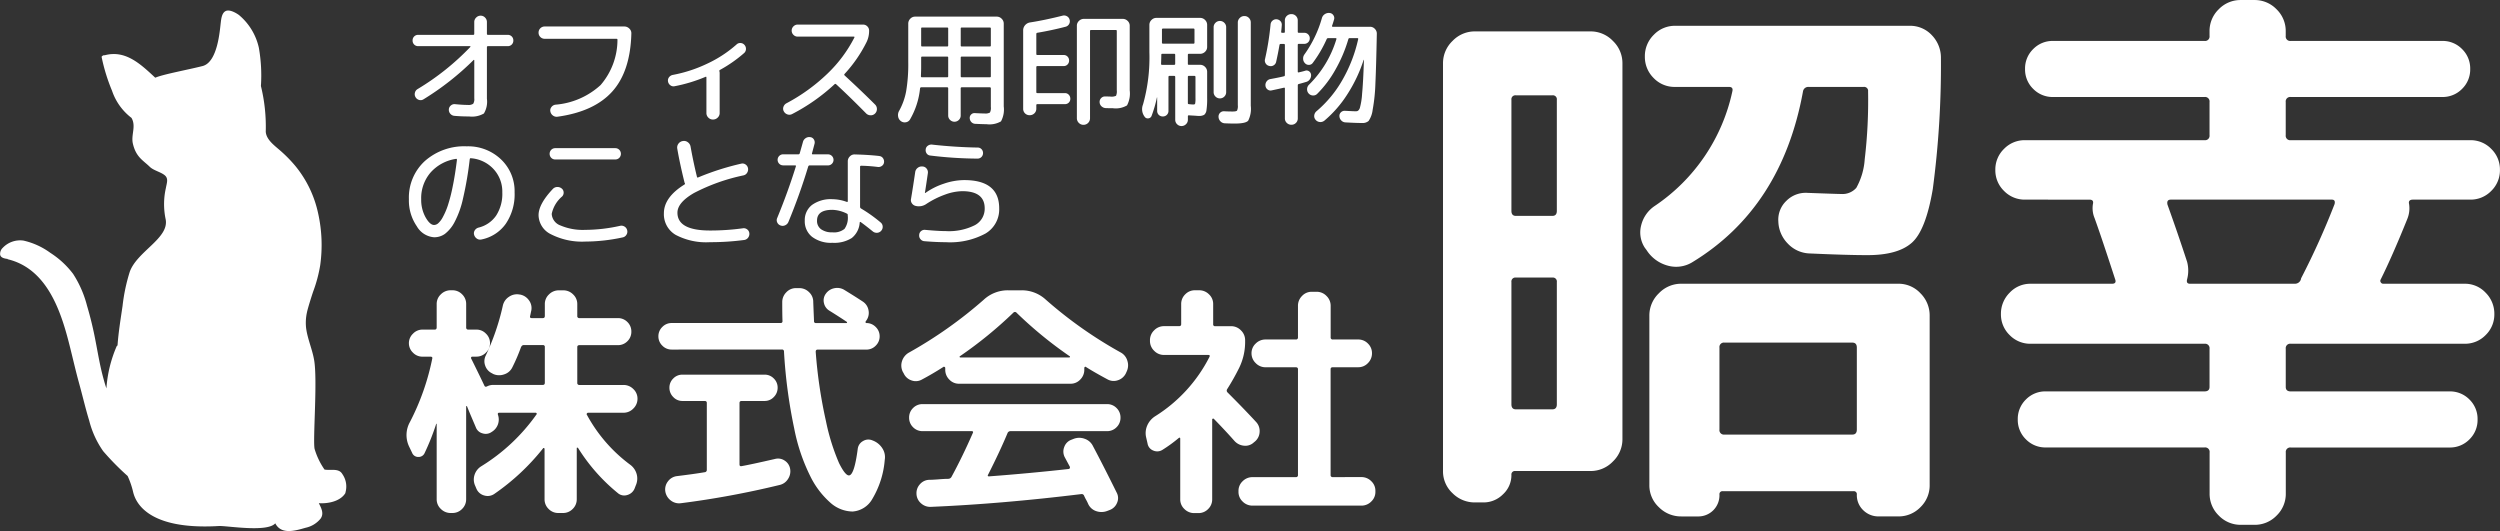
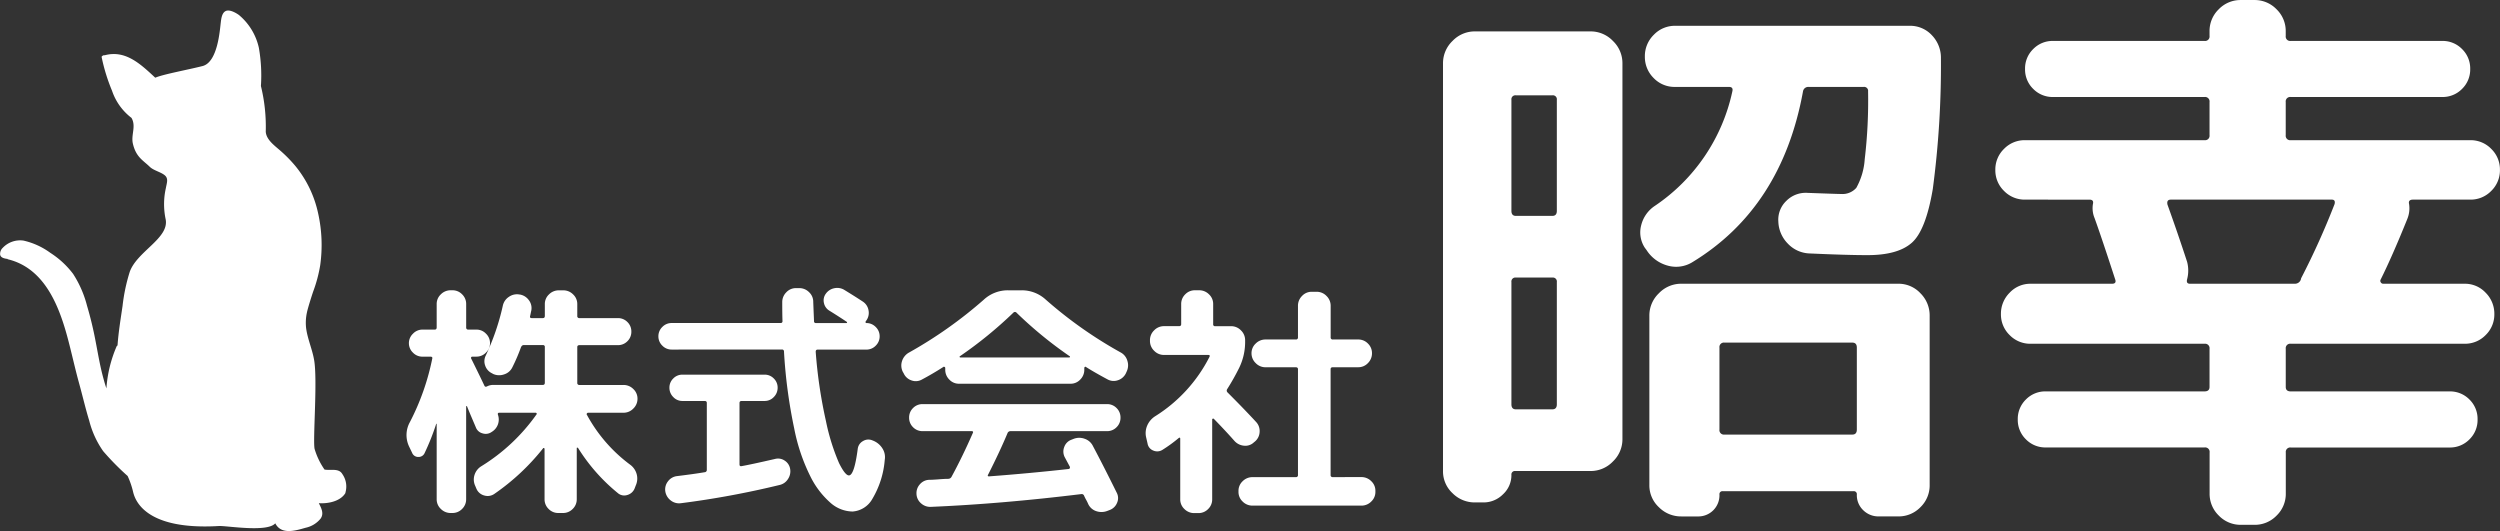
<svg xmlns="http://www.w3.org/2000/svg" width="325.463" height="69.133" viewBox="0 0 325.463 69.133">
  <rect x="0" y="0" width="325.463" height="69.133" fill="#333333" stroke="none" />
  <g id="logo-white" transform="translate(938 -4299.191)">
-     <path id="パス_552" data-name="パス 552" d="M1.536-4.864l-.384-.8a3.469,3.469,0,0,1,.1-3.2A31.4,31.4,0,0,0,4.16-17.12q.064-.256-.224-.256H2.88A1.689,1.689,0,0,1,1.648-17.9a1.689,1.689,0,0,1-.528-1.232,1.689,1.689,0,0,1,.528-1.232A1.689,1.689,0,0,1,2.88-20.9h1.6q.256,0,.256-.288v-3.04a1.7,1.7,0,0,1,.544-1.264,1.778,1.778,0,0,1,1.28-.528h.224a1.725,1.725,0,0,1,1.264.528,1.725,1.725,0,0,1,.528,1.264v3.04a.255.255,0,0,0,.288.288H9.92a1.689,1.689,0,0,1,1.232.528,1.689,1.689,0,0,1,.528,1.232,1.689,1.689,0,0,1-.528,1.232,1.689,1.689,0,0,1-1.232.528H9.376a.157.157,0,0,0-.144.08.144.144,0,0,0-.016.144q.192.384.544,1.1t.64,1.312q.288.592.544,1.136.1.224.352.1a1.767,1.767,0,0,1,.8-.192H18.56q.256,0,.256-.288v-4.64a.226.226,0,0,0-.256-.256h-2.5q-.224,0-.352.288A23.791,23.791,0,0,1,14.592-16a1.757,1.757,0,0,1-1.072.928,1.911,1.911,0,0,1-1.456-.064l-.1-.064a1.7,1.7,0,0,1-.912-1.008,1.645,1.645,0,0,1,.08-1.328A30.786,30.786,0,0,0,13.344-24a1.836,1.836,0,0,1,.8-1.168,1.82,1.82,0,0,1,1.376-.3h.032a1.806,1.806,0,0,1,1.184.736,1.691,1.691,0,0,1,.32,1.344q-.032.128-.08.368t-.08.368q-.064.256.224.256h1.44q.256,0,.256-.288v-1.536a1.7,1.7,0,0,1,.544-1.264,1.778,1.778,0,0,1,1.28-.528h.576a1.778,1.778,0,0,1,1.28.528,1.7,1.7,0,0,1,.544,1.264v1.536a.255.255,0,0,0,.288.288H28.32a1.7,1.7,0,0,1,1.248.512,1.7,1.7,0,0,1,.512,1.248,1.7,1.7,0,0,1-.512,1.248,1.7,1.7,0,0,1-1.248.512H23.328q-.288,0-.288.256v4.64a.255.255,0,0,0,.288.288h5.728a1.778,1.778,0,0,1,1.28.528A1.7,1.7,0,0,1,30.88-11.9a1.752,1.752,0,0,1-.544,1.28,1.752,1.752,0,0,1-1.28.544H24.448a.188.188,0,0,0-.16.1q-.064.1,0,.16a19.82,19.82,0,0,0,5.632,6.5A2.256,2.256,0,0,1,30.768-2.1a2.176,2.176,0,0,1-.112,1.488l-.16.416a1.441,1.441,0,0,1-.96.832A1.265,1.265,0,0,1,28.32.384,23.808,23.808,0,0,1,23.136-5.5a.13.13,0,0,0-.1-.032.057.057,0,0,0-.064.064V1.184a1.725,1.725,0,0,1-.528,1.264,1.725,1.725,0,0,1-1.264.528h-.608a1.725,1.725,0,0,1-1.264-.528,1.725,1.725,0,0,1-.528-1.264v-6.56q0-.064-.08-.1t-.112.032A29.241,29.241,0,0,1,12.256.48,1.516,1.516,0,0,1,10.944.7,1.537,1.537,0,0,1,9.92-.16L9.76-.544a1.941,1.941,0,0,1-.1-1.424A2.041,2.041,0,0,1,10.528-3.1a24.541,24.541,0,0,0,7.2-6.752A.107.107,0,0,0,17.744-10a.157.157,0,0,0-.144-.08H12.9q-.256,0-.192.256a1.869,1.869,0,0,1-.8,2.24,1.332,1.332,0,0,1-1.2.192,1.256,1.256,0,0,1-.88-.8l-.512-1.2Q8.9-10.368,8.7-10.88q-.032-.064-.08-.064t-.048.064V1.184a1.725,1.725,0,0,1-.528,1.264,1.725,1.725,0,0,1-1.264.528H6.56a1.778,1.778,0,0,1-1.28-.528,1.7,1.7,0,0,1-.544-1.264V-8.608A.028.028,0,0,0,4.7-8.64a.028.028,0,0,0-.032.032,30.9,30.9,0,0,1-1.5,3.776.854.854,0,0,1-.816.512A.851.851,0,0,1,1.536-4.864ZM35.328-18.3a1.661,1.661,0,0,1-1.216-.512,1.661,1.661,0,0,1-.512-1.216,1.661,1.661,0,0,1,.512-1.216,1.661,1.661,0,0,1,1.216-.512H49.5a.226.226,0,0,0,.256-.256q-.032-.8-.032-2.464a1.778,1.778,0,0,1,.528-1.28A1.7,1.7,0,0,1,51.52-26.3h.416a1.778,1.778,0,0,1,1.28.528,1.7,1.7,0,0,1,.544,1.264q0,.1.1,2.5a.226.226,0,0,0,.256.256H58.08a.076.076,0,0,0,.08-.064.078.078,0,0,0-.048-.1q-.9-.608-2.24-1.44a1.518,1.518,0,0,1-.72-1.008,1.455,1.455,0,0,1,.24-1.2,1.766,1.766,0,0,1,1.1-.72,1.777,1.777,0,0,1,1.3.208q1.472.9,2.432,1.536a1.692,1.692,0,0,1,.736,1.152,1.691,1.691,0,0,1-.32,1.344l-.064.1q-.064.128.1.192a1.661,1.661,0,0,1,1.216.512,1.661,1.661,0,0,1,.512,1.216,1.661,1.661,0,0,1-.512,1.216,1.661,1.661,0,0,1-1.216.512H54.336q-.256,0-.256.288a62.1,62.1,0,0,0,1.328,8.992,27.77,27.77,0,0,0,1.712,5.5q.8,1.6,1.28,1.6.7,0,1.152-3.456a1.326,1.326,0,0,1,.672-1.008A1.332,1.332,0,0,1,61.408-6.5l.16.064a2.529,2.529,0,0,1,1.2,1.008,2.091,2.091,0,0,1,.3,1.488,11.73,11.73,0,0,1-1.6,5.056A3.213,3.213,0,0,1,58.88,2.784a4.435,4.435,0,0,1-2.768-1.04,11.117,11.117,0,0,1-2.608-3.3,24.254,24.254,0,0,1-2.224-6.48,66.7,66.7,0,0,1-1.328-9.984.255.255,0,0,0-.288-.288Zm4.32,15.968a.3.3,0,0,0,.256-.32v-8.7q0-.256-.288-.256h-2.88a1.609,1.609,0,0,1-1.2-.512,1.688,1.688,0,0,1-.5-1.216,1.635,1.635,0,0,1,.5-1.2,1.635,1.635,0,0,1,1.2-.5H47.424a1.635,1.635,0,0,1,1.2.5,1.635,1.635,0,0,1,.5,1.2,1.688,1.688,0,0,1-.5,1.216,1.609,1.609,0,0,1-1.2.512H44.448q-.288,0-.288.256v8q0,.288.288.224Q45.6-3.328,48.8-4.064a1.524,1.524,0,0,1,1.248.224,1.579,1.579,0,0,1,.7,1.056,1.789,1.789,0,0,1-.272,1.328,1.723,1.723,0,0,1-1.1.784A116.381,116.381,0,0,1,36.544,1.7a1.747,1.747,0,0,1-1.328-.352A1.826,1.826,0,0,1,34.5.16a1.7,1.7,0,0,1,.352-1.312A1.7,1.7,0,0,1,36-1.824Q38.336-2.112,39.648-2.336ZM79.04-7.392q-.992,2.368-2.5,5.344-.16.256.1.256,5.152-.384,10.368-.96a.154.154,0,0,0,.144-.1.243.243,0,0,0,.016-.192L86.5-4.288a1.6,1.6,0,0,1-.064-1.328,1.536,1.536,0,0,1,.928-.944l.256-.1a2.014,2.014,0,0,1,1.456-.032,1.857,1.857,0,0,1,1.1.96q1.376,2.592,3.1,6.08a1.491,1.491,0,0,1,.032,1.312,1.646,1.646,0,0,1-.96.928L92,2.72a2.089,2.089,0,0,1-1.44,0,1.745,1.745,0,0,1-1.024-.96,5.5,5.5,0,0,0-.256-.512,5.5,5.5,0,0,1-.256-.512.331.331,0,0,0-.352-.224Q78.208,1.792,69.088,2.176a1.772,1.772,0,0,1-1.3-.464A1.683,1.683,0,0,1,67.2.48a1.707,1.707,0,0,1,.448-1.248,1.653,1.653,0,0,1,1.216-.576q.416,0,1.232-.064t1.232-.064a.493.493,0,0,0,.448-.288q1.408-2.592,2.752-5.664.128-.256-.16-.256H68a1.7,1.7,0,0,1-1.248-.512A1.7,1.7,0,0,1,66.24-9.44a1.7,1.7,0,0,1,.512-1.248A1.7,1.7,0,0,1,68-11.2H92a1.7,1.7,0,0,1,1.248.512A1.7,1.7,0,0,1,93.76-9.44a1.7,1.7,0,0,1-.512,1.248A1.7,1.7,0,0,1,92-7.68H79.424A.412.412,0,0,0,79.04-7.392ZM65.536-15.2l-.128-.224a1.848,1.848,0,0,1-.08-1.408,1.945,1.945,0,0,1,.912-1.088,56.5,56.5,0,0,0,9.728-6.88A4.6,4.6,0,0,1,79.1-26.016H80.9A4.6,4.6,0,0,1,84.032-24.8a55.383,55.383,0,0,0,9.76,6.88,1.78,1.78,0,0,1,.864,1.088,1.888,1.888,0,0,1-.1,1.408l-.1.224a1.755,1.755,0,0,1-1.056.9,1.645,1.645,0,0,1-1.344-.128q-1.728-.928-2.784-1.6a.107.107,0,0,0-.144-.016.157.157,0,0,0-.08.144v.224a1.778,1.778,0,0,1-.528,1.28,1.7,1.7,0,0,1-1.264.544H72.736a1.7,1.7,0,0,1-1.264-.544,1.778,1.778,0,0,1-.528-1.28V-15.9a.154.154,0,0,0-.1-.144.127.127,0,0,0-.16.016q-1.344.864-2.784,1.632a1.6,1.6,0,0,1-1.344.112A1.7,1.7,0,0,1,65.536-15.2Zm7.328-2.24a.078.078,0,0,0-.048.1.076.076,0,0,0,.08.064H87.1a.076.076,0,0,0,.08-.064.078.078,0,0,0-.048-.1A53.033,53.033,0,0,1,80.224-23.1a.273.273,0,0,0-.416,0A53.822,53.822,0,0,1,72.864-17.44ZM125.12-1.7a1.778,1.778,0,0,1,1.28.528A1.7,1.7,0,0,1,126.944.1V.224a1.7,1.7,0,0,1-.544,1.264,1.778,1.778,0,0,1-1.28.528H110.944a1.778,1.778,0,0,1-1.28-.528A1.7,1.7,0,0,1,109.12.224V.1a1.7,1.7,0,0,1,.544-1.264,1.778,1.778,0,0,1,1.28-.528h5.632a.255.255,0,0,0,.288-.288v-13.76q0-.256-.288-.256H112.64a1.752,1.752,0,0,1-1.28-.544,1.752,1.752,0,0,1-.544-1.28,1.7,1.7,0,0,1,.544-1.264,1.778,1.778,0,0,1,1.28-.528h3.936a.255.255,0,0,0,.288-.288V-24a1.778,1.778,0,0,1,.528-1.28,1.7,1.7,0,0,1,1.264-.544h.64a1.752,1.752,0,0,1,1.28.544A1.752,1.752,0,0,1,121.12-24v4.1a.255.255,0,0,0,.288.288h3.3a1.725,1.725,0,0,1,1.264.528,1.725,1.725,0,0,1,.528,1.264,1.778,1.778,0,0,1-.528,1.28A1.7,1.7,0,0,1,124.7-16h-3.3q-.288,0-.288.256v13.76a.255.255,0,0,0,.288.288ZM109.984-19.424a7.694,7.694,0,0,1-.768,3.488,30.147,30.147,0,0,1-1.568,2.784.331.331,0,0,0,.032.416q2.208,2.208,3.712,3.84a1.713,1.713,0,0,1,.48,1.3,1.729,1.729,0,0,1-.608,1.264l-.128.1a1.591,1.591,0,0,1-1.28.448,1.886,1.886,0,0,1-1.248-.608q-1.216-1.376-2.688-2.88a.124.124,0,0,0-.144-.032q-.08.032-.08.1v10.4a1.725,1.725,0,0,1-.528,1.264,1.725,1.725,0,0,1-1.264.528h-.544a1.778,1.778,0,0,1-1.28-.528,1.7,1.7,0,0,1-.544-1.264V-6.688q0-.224-.192-.1a19.093,19.093,0,0,1-2.112,1.536,1.264,1.264,0,0,1-1.2.1,1.183,1.183,0,0,1-.752-.928l-.192-.832a2.465,2.465,0,0,1,.16-1.52A2.7,2.7,0,0,1,98.24-9.6a19.535,19.535,0,0,0,7.1-7.744q.128-.256-.16-.256h-5.76a1.752,1.752,0,0,1-1.28-.544,1.752,1.752,0,0,1-.544-1.28v-.1a1.752,1.752,0,0,1,.544-1.28,1.752,1.752,0,0,1,1.28-.544h1.952q.288,0,.288-.256v-2.624a1.725,1.725,0,0,1,.528-1.264,1.725,1.725,0,0,1,1.264-.528H104a1.778,1.778,0,0,1,1.28.528,1.7,1.7,0,0,1,.544,1.264V-21.6a.226.226,0,0,0,.256.256h2.08a1.752,1.752,0,0,1,1.28.544,1.752,1.752,0,0,1,.544,1.28Z" transform="translate(-885.887 4363)" fill="#fff" />
-     <path id="パス_553" data-name="パス 553" d="M2.336-8.8a.715.715,0,0,1-.528-.208A.715.715,0,0,1,1.6-9.536a.715.715,0,0,1,.208-.528.715.715,0,0,1,.528-.208H9.5q.128,0,.128-.144v-1.52a.8.8,0,0,1,.248-.584.8.8,0,0,1,.584-.248.773.773,0,0,1,.576.248.812.812,0,0,1,.24.584v1.52a.127.127,0,0,0,.144.144h2.56a.715.715,0,0,1,.528.208.715.715,0,0,1,.208.528.715.715,0,0,1-.208.528.715.715,0,0,1-.528.208h-2.56a.127.127,0,0,0-.144.144v6.7a2.988,2.988,0,0,1-.392,1.92A3.078,3.078,0,0,1,8.96.352q-1.024,0-1.92-.08A.776.776,0,0,1,6.512,0,.766.766,0,0,1,6.32-.56a.7.7,0,0,1,.256-.512.713.713,0,0,1,.56-.176q1.008.1,1.664.1A1.067,1.067,0,0,0,9.488-1.3,1.1,1.1,0,0,0,9.632-2V-6.96A.051.051,0,0,0,9.6-7.008q-.032-.016-.048,0A35.789,35.789,0,0,1,3.008-1.872.689.689,0,0,1,2.44-1.8a.767.767,0,0,1-.456-.36.745.745,0,0,1-.08-.584.739.739,0,0,1,.352-.472A32.815,32.815,0,0,0,9.12-8.7a.044.044,0,0,0,.008-.064A.069.069,0,0,0,9.072-8.8ZM18.8-9.76a.772.772,0,0,1-.568-.232A.772.772,0,0,1,18-10.56a.772.772,0,0,1,.232-.568.772.772,0,0,1,.568-.232H29.168a.9.9,0,0,1,.648.272.811.811,0,0,1,.264.64Q29.952-5.52,27.6-2.9T20.48.384a.8.8,0,0,1-.608-.152A.836.836,0,0,1,19.536-.3a.674.674,0,0,1,.136-.568.775.775,0,0,1,.52-.312,9.877,9.877,0,0,0,5.888-2.56,9.044,9.044,0,0,0,2.192-5.888.113.113,0,0,0-.128-.128ZM35.712-3.584a.666.666,0,0,1-.56-.128.747.747,0,0,1-.3-.5.683.683,0,0,1,.136-.544.8.8,0,0,1,.488-.3,18.11,18.11,0,0,0,4.512-1.48,15.828,15.828,0,0,0,3.792-2.488.668.668,0,0,1,.528-.184.7.7,0,0,1,.5.248.755.755,0,0,1,.192.552.711.711,0,0,1-.256.52,17.456,17.456,0,0,1-3.12,2.176.148.148,0,0,0-.08.192.875.875,0,0,1,.032.192V-.1a.8.8,0,0,1-.256.6A.844.844,0,0,1,40.7.752.817.817,0,0,1,40.1.5a.817.817,0,0,1-.248-.6V-4.72q0-.144-.128-.08A19.94,19.94,0,0,1,35.712-3.584ZM51.024.032a.758.758,0,0,1-.616.056A.818.818,0,0,1,49.936-.3.7.7,0,0,1,49.88-.9a.819.819,0,0,1,.392-.464,23.686,23.686,0,0,0,5.344-3.864,17.535,17.535,0,0,0,3.5-4.7q.048-.112-.08-.112h-7.3a.754.754,0,0,1-.552-.232.754.754,0,0,1-.232-.552.754.754,0,0,1,.232-.552.754.754,0,0,1,.552-.232h8.512a.754.754,0,0,1,.552.232.754.754,0,0,1,.232.552,3.313,3.313,0,0,1-.32,1.472,17.681,17.681,0,0,1-2.88,4.176q-.08.08.016.192Q60.064-2.944,61.808-1.2a.8.8,0,0,1,.24.584.8.8,0,0,1-.24.584A.768.768,0,0,1,61.224.2a.824.824,0,0,1-.584-.248q-2.176-2.208-3.9-3.792a.137.137,0,0,0-.208,0A24.862,24.862,0,0,1,51.024.032ZM65.8,1.112a.811.811,0,0,1-.648-.168.9.9,0,0,1-.344-.6,1.077,1.077,0,0,1,.12-.7,8.317,8.317,0,0,0,.928-2.584,21.083,21.083,0,0,0,.272-3.784v-5.008a.889.889,0,0,1,.264-.64.85.85,0,0,1,.632-.272H77.648a.876.876,0,0,1,.64.272.876.876,0,0,1,.272.64V-.96A3.235,3.235,0,0,1,78.2.992a2.983,2.983,0,0,1-1.88.368q-.448,0-1.472-.048a.726.726,0,0,1-.5-.224.772.772,0,0,1-.216-.512A.593.593,0,0,1,74.312.1a.593.593,0,0,1,.472-.184q.928.048,1.264.048a1.228,1.228,0,0,0,.712-.12,1.271,1.271,0,0,0,.12-.728V-3.3a.127.127,0,0,0-.144-.144H73.1a.127.127,0,0,0-.144.144V.224A.786.786,0,0,1,72.72.8a.811.811,0,0,1-1.152,0,.786.786,0,0,1-.24-.576V-3.3a.127.127,0,0,0-.144-.144H67.808q-.112,0-.144.144A10.015,10.015,0,0,1,66.352.752.762.762,0,0,1,65.8,1.112ZM72.96-11.1V-8.9a.127.127,0,0,0,.144.144h3.632A.127.127,0,0,0,76.88-8.9V-11.1q0-.128-.144-.128H73.1Q72.96-11.232,72.96-11.1Zm0,3.808v2.4a.127.127,0,0,0,.144.144h3.632A.127.127,0,0,0,76.88-4.9V-7.3a.127.127,0,0,0-.144-.144H73.1A.127.127,0,0,0,72.96-7.3ZM67.808-11.1V-8.9q0,.144.128.144h3.248a.127.127,0,0,0,.144-.144V-11.1q0-.128-.144-.128H67.936A.113.113,0,0,0,67.808-11.1Zm0,5.056q0,.416-.032,1.152,0,.144.128.144h3.28a.127.127,0,0,0,.144-.144V-7.3a.127.127,0,0,0-.144-.144H67.936q-.128,0-.128.144ZM88.944,1.44a.823.823,0,0,1-.616-.256A.844.844,0,0,1,88.08.576V-11.456a.85.85,0,0,1,.272-.632.889.889,0,0,1,.64-.264h5.056a.889.889,0,0,1,.64.264.85.85,0,0,1,.272.632V-3.04a3.3,3.3,0,0,1-.352,1.952,2.869,2.869,0,0,1-1.84.368q-.528,0-.928-.016a.848.848,0,0,1-.552-.232A.757.757,0,0,1,91.04-1.5a.689.689,0,0,1,.208-.544.669.669,0,0,1,.528-.208q.192,0,.424.008l.248.008a1.383,1.383,0,0,0,.728-.1,1.383,1.383,0,0,0,.1-.728v-7.712a.113.113,0,0,0-.128-.128H89.936q-.144,0-.144.128V.576a.836.836,0,0,1-.248.616A.817.817,0,0,1,88.944,1.44Zm-6.392-1.5a.836.836,0,0,1-.616.248.824.824,0,0,1-.608-.24.824.824,0,0,1-.24-.608V-10.848a1,1,0,0,1,.256-.688,1.066,1.066,0,0,1,.64-.352q1.872-.288,4.224-.88a.749.749,0,0,1,.576.072.708.708,0,0,1,.352.456.726.726,0,0,1-.072.568.714.714,0,0,1-.456.344q-1.776.464-3.664.784a.156.156,0,0,0-.144.16v2.608q0,.128.144.128h3.424a.67.67,0,0,1,.5.208.71.71,0,0,1,.2.512.71.71,0,0,1-.2.512.67.67,0,0,1-.5.208H82.944a.127.127,0,0,0-.144.144v3.248q0,.128.144.128h3.584a.658.658,0,0,1,.5.216.738.738,0,0,1,.2.52.683.683,0,0,1-.2.5.683.683,0,0,1-.5.2H82.944A.127.127,0,0,0,82.8-1.1v.448A.817.817,0,0,1,82.552-.056ZM107.28-2.24A.786.786,0,0,1,106.7-2a.786.786,0,0,1-.576-.24.786.786,0,0,1-.24-.576v-8.448a.786.786,0,0,1,.24-.576.786.786,0,0,1,.576-.24.786.786,0,0,1,.576.24.786.786,0,0,1,.24.576v8.448A.786.786,0,0,1,107.28-2.24Zm2.008-10.232a.817.817,0,0,1,.6-.248.791.791,0,0,1,.592.248.831.831,0,0,1,.24.6V-1.04A3.429,3.429,0,0,1,110.384.9q-.336.376-1.744.376-.656,0-1.3-.032a.817.817,0,0,1-.568-.256.861.861,0,0,1-.248-.576.677.677,0,0,1,.2-.536.677.677,0,0,1,.536-.2q.544.032,1.088.032.48,0,.584-.12a1.39,1.39,0,0,0,.1-.712V-11.872A.817.817,0,0,1,109.288-12.472Zm-5.16-.008a.876.876,0,0,1,.64.272.876.876,0,0,1,.272.64V-8.7a.85.85,0,0,1-.272.632.889.889,0,0,1-.64.264h-1.472q-.128,0-.128.144V-6.5a.113.113,0,0,0,.128.128h1.472a.876.876,0,0,1,.64.272.876.876,0,0,1,.272.64v3.408a9.72,9.72,0,0,1-.088,1.584.927.927,0,0,1-.3.608,1.364,1.364,0,0,1-.736.144q-.064,0-.256-.016t-.5-.032q-.312-.016-.5-.032a.113.113,0,0,0-.128.128V.784a.773.773,0,0,1-.248.576.812.812,0,0,1-.584.24.786.786,0,0,1-.576-.24.786.786,0,0,1-.24-.576V-4.784a.127.127,0,0,0-.144-.144h-.592a.127.127,0,0,0-.144.144v4.4a.715.715,0,0,1-.208.528.715.715,0,0,1-.528.208.715.715,0,0,1-.528-.208.715.715,0,0,1-.208-.528V-2.112a.014.014,0,0,0-.016-.016.014.014,0,0,0-.016.016A16.021,16.021,0,0,1,97.808.272.491.491,0,0,1,97.384.6.478.478,0,0,1,96.9.384,1.621,1.621,0,0,1,96.688-1.2,22.524,22.524,0,0,0,97.52-8v-3.568a.876.876,0,0,1,.272-.64.876.876,0,0,1,.64-.272ZM100.88-6.5V-7.664a.127.127,0,0,0-.144-.144h-1.52q-.144,0-.144.128,0,.416-.032,1.184a.113.113,0,0,0,.128.128h1.568Q100.88-6.368,100.88-6.5Zm1.776,1.568q-.128,0-.128.144v3.392q0,.144.128.144a5.185,5.185,0,0,0,.608.048q.176,0,.216-.128a3.564,3.564,0,0,0,.04-.72V-4.784q0-.144-.128-.144Zm.736-4.336v-1.68q0-.144-.128-.144H99.3a.127.127,0,0,0-.144.144v1.68a.127.127,0,0,0,.144.144h3.968Q103.392-9.12,103.392-9.264Zm9.728,3.04a.686.686,0,0,1-.464-.328.707.707,0,0,1-.08-.568,35.612,35.612,0,0,0,.72-4.5.729.729,0,0,1,.256-.5.723.723,0,0,1,.528-.176.758.758,0,0,1,.5.24.671.671,0,0,1,.176.512q-.016.3-.08.88a.113.113,0,0,0,.128.128h.224a.113.113,0,0,0,.128-.128v-1.472a.791.791,0,0,1,.248-.592.831.831,0,0,1,.6-.24.8.8,0,0,1,.592.24.8.8,0,0,1,.24.592v1.472q0,.128.144.128h.7a.7.7,0,0,1,.512.208.7.7,0,0,1,.208.512.7.7,0,0,1-.208.512.7.7,0,0,1-.512.208h-.7a.127.127,0,0,0-.144.144v3.472q0,.128.128.1l.416-.1q.288-.072.432-.12a.547.547,0,0,1,.5.08.6.6,0,0,1,.256.432.872.872,0,0,1-.152.592.829.829,0,0,1-.472.352q-.64.192-.96.272a.165.165,0,0,0-.144.176v4.3a.8.8,0,0,1-.24.592.8.8,0,0,1-.592.24.831.831,0,0,1-.6-.24.791.791,0,0,1-.248-.592V-3.28q0-.144-.128-.112-.624.144-1.6.352a.612.612,0,0,1-.528-.12.68.68,0,0,1-.272-.488.782.782,0,0,1,.144-.552.759.759,0,0,1,.48-.312q1.152-.208,1.792-.368.112-.016.112-.176V-8.944q0-.144-.128-.144h-.416a.156.156,0,0,0-.16.144q-.192,1.12-.432,2.176a.686.686,0,0,1-.328.464A.707.707,0,0,1,113.12-6.224Zm11.344,5.9q.288,0,.448-.4a8.912,8.912,0,0,0,.3-1.88q.144-1.48.24-4.392l-.032-.032a19.021,19.021,0,0,1-2.112,4.472A14.992,14.992,0,0,1,120.3.9a.825.825,0,0,1-.6.176.8.8,0,0,1-.552-.3A.723.723,0,0,1,118.984.2a.838.838,0,0,1,.3-.536,15.115,15.115,0,0,0,3.36-4.056A18.8,18.8,0,0,0,124.7-9.7q.032-.144-.1-.144H123.6a.161.161,0,0,0-.176.128,18.483,18.483,0,0,1-1.7,4,14.2,14.2,0,0,1-2.368,3.136.722.722,0,0,1-.568.2.786.786,0,0,1-.552-.28.8.8,0,0,1-.184-.584.811.811,0,0,1,.264-.552,14.022,14.022,0,0,0,3.552-5.92q.032-.128-.1-.128H120.8a.208.208,0,0,0-.192.112,15.9,15.9,0,0,1-1.824,3.12.592.592,0,0,1-.488.248.656.656,0,0,1-.52-.216.818.818,0,0,1-.24-.56.886.886,0,0,1,.176-.592,15.224,15.224,0,0,0,2.272-4.736.893.893,0,0,1,.376-.5.93.93,0,0,1,.616-.152.645.645,0,0,1,.5.3.633.633,0,0,1,.08.568q-.128.448-.256.8-.032.128.1.128h4.848a.839.839,0,0,1,.632.28.858.858,0,0,1,.248.648q-.08,4.176-.184,6.448A23.059,23.059,0,0,1,126.584-.5a3.21,3.21,0,0,1-.528,1.44,1.184,1.184,0,0,1-.84.264q-.784,0-2.176-.08A.786.786,0,0,1,122.5.872a.83.83,0,0,1-.24-.552.633.633,0,0,1,.2-.512.669.669,0,0,1,.52-.192Q124.16-.32,124.464-.32ZM7.264,5.872a5.5,5.5,0,0,0-3.32,1.776A5.105,5.105,0,0,0,2.72,11.12a4.7,4.7,0,0,0,.568,2.36q.568,1,1.112,1a.858.858,0,0,0,.528-.216,2.864,2.864,0,0,0,.608-.808,8.971,8.971,0,0,0,.648-1.5A21.178,21.178,0,0,0,6.816,9.5q.32-1.544.56-3.512A.138.138,0,0,0,7.344,5.9.067.067,0,0,0,7.264,5.872ZM4.4,16.08a2.837,2.837,0,0,1-2.256-1.44A5.917,5.917,0,0,1,1.12,11.12,6.437,6.437,0,0,1,3.2,6.152,7.722,7.722,0,0,1,8.64,4.24a6.2,6.2,0,0,1,4.472,1.7,5.708,5.708,0,0,1,1.768,4.3,6.806,6.806,0,0,1-1.16,4.1,5.1,5.1,0,0,1-3.176,2.032.737.737,0,0,1-.592-.128.87.87,0,0,1-.352-.528.7.7,0,0,1,.112-.56.816.816,0,0,1,.48-.336,3.888,3.888,0,0,0,2.288-1.568,5.215,5.215,0,0,0,.8-3.008A4.3,4.3,0,0,0,12.136,7.2,4.454,4.454,0,0,0,9.2,5.792q-.128-.032-.16.128a45.045,45.045,0,0,1-.872,5.1A12.062,12.062,0,0,1,7.04,14.152a4.667,4.667,0,0,1-1.248,1.5A2.39,2.39,0,0,1,4.4,16.08ZM20.176,4.48h7.808a.723.723,0,0,1,.52.208.753.753,0,0,1,0,1.056.723.723,0,0,1-.52.208H20.176a.723.723,0,0,1-.52-.208.753.753,0,0,1,0-1.056A.723.723,0,0,1,20.176,4.48Zm3.9,12.16a8.892,8.892,0,0,1-4.448-.944A2.821,2.821,0,0,1,18,13.2q0-1.44,1.856-3.408a.789.789,0,0,1,.56-.256.844.844,0,0,1,.592.192.661.661,0,0,1,.256.5.7.7,0,0,1-.192.536,4.067,4.067,0,0,0-1.36,2.272,1.707,1.707,0,0,0,1.152,1.512,7.409,7.409,0,0,0,3.216.568,21.027,21.027,0,0,0,4.544-.528.758.758,0,0,1,.568.1.748.748,0,0,1,.344.48.723.723,0,0,1-.1.592.734.734,0,0,1-.48.336A23.338,23.338,0,0,1,24.08,16.64Zm16.24.08a8.475,8.475,0,0,1-4.48-.96,3.11,3.11,0,0,1-1.52-2.8q0-2.08,2.672-3.744a.128.128,0,0,0,.048-.192l-.032-.064a.142.142,0,0,1-.016-.064q-.608-2.464-.928-4.336a.833.833,0,0,1,.144-.656.864.864,0,0,1,.576-.352.812.812,0,0,1,.648.152.875.875,0,0,1,.36.568q.368,2.048.832,3.936.032.144.16.08A34.2,34.2,0,0,1,44.368,6.5a.681.681,0,0,1,.576.1.75.75,0,0,1,.32.48.8.8,0,0,1-.112.6.728.728,0,0,1-.48.344,24.842,24.842,0,0,0-6.448,2.3Q36.08,11.568,36.08,12.88q0,2.32,4.24,2.32a31.119,31.119,0,0,0,4.272-.288.717.717,0,0,1,.568.144.7.7,0,0,1,.28.5.8.8,0,0,1-.16.576.747.747,0,0,1-.5.3A33.519,33.519,0,0,1,40.32,16.72Zm17.936-3.408v-.128a.179.179,0,0,0-.1-.176,4.473,4.473,0,0,0-1.9-.5q-2,0-2,1.408a1.324,1.324,0,0,0,.528,1.12,2.391,2.391,0,0,0,1.472.4,2.148,2.148,0,0,0,1.576-.448A2.481,2.481,0,0,0,58.256,13.312Zm4.1-7.808a.654.654,0,0,1,.48.272.755.755,0,0,1,.144.544.642.642,0,0,1-.272.464.729.729,0,0,1-.528.144,20.436,20.436,0,0,0-2.16-.16q-.16,0-.16.128v5.248a.258.258,0,0,0,.128.192,18.73,18.73,0,0,1,2.56,1.824.711.711,0,0,1,.256.52.755.755,0,0,1-.192.552.747.747,0,0,1-.528.264.79.79,0,0,1-.576-.184q-.928-.752-1.552-1.2-.112-.08-.144.048a2.787,2.787,0,0,1-1.032,2.016,4.253,4.253,0,0,1-2.52.624,4.08,4.08,0,0,1-2.648-.776,2.571,2.571,0,0,1-.952-2.1,2.487,2.487,0,0,1,.936-2.048,4.159,4.159,0,0,1,2.664-.752,5.607,5.607,0,0,1,1.872.352q.128.032.128-.1V6.192a.876.876,0,0,1,.272-.64.822.822,0,0,1,.64-.256Q61.024,5.344,62.352,5.5ZM50.1,14.52a.758.758,0,0,1-.6.024.728.728,0,0,1-.432-.4.68.68,0,0,1,0-.576q1.408-3.424,2.432-6.72.032-.128-.1-.128H49.84a.72.72,0,1,1,0-1.44h1.984A.161.161,0,0,0,52,5.152q.32-1.12.416-1.472a.833.833,0,0,1,.352-.5.808.808,0,0,1,.592-.136.616.616,0,0,1,.472.288.714.714,0,0,1,.1.56q-.112.432-.336,1.264-.032.128.1.128H55.68a.72.72,0,1,1,0,1.44h-2.4q-.112,0-.176.144-1.088,3.616-2.576,7.216A.816.816,0,0,1,50.1,14.52ZM67.1,12a.81.81,0,0,1-.5-.344.719.719,0,0,1-.112-.568q.272-1.616.544-3.488a.833.833,0,0,1,.32-.552.845.845,0,0,1,.624-.184.706.706,0,0,1,.544.28.758.758,0,0,1,.16.6q-.256,1.776-.384,2.544,0,.032.016.032h.032A8.974,8.974,0,0,1,70.776,9.1a8.283,8.283,0,0,1,2.632-.464q4.56,0,4.56,3.68A3.652,3.652,0,0,1,76.2,15.584a9.677,9.677,0,0,1-5.192,1.136q-1.232,0-2.768-.128a.7.7,0,0,1-.512-.256.713.713,0,0,1-.176-.56.662.662,0,0,1,.248-.5.694.694,0,0,1,.536-.16q1.7.16,2.672.16a7.5,7.5,0,0,0,3.784-.768A2.42,2.42,0,0,0,76.08,12.32q0-2.24-2.928-2.24a6.791,6.791,0,0,0-2.224.44,11.416,11.416,0,0,0-2.448,1.224A1.7,1.7,0,0,1,67.1,12Zm2.128-7.984q3.008.336,5.936.384a.67.67,0,0,1,.5.208.71.71,0,0,1,.2.512.71.71,0,0,1-.72.72,52.848,52.848,0,0,1-6.144-.4.637.637,0,0,1-.472-.264A.749.749,0,0,1,68.4,4.64a.646.646,0,0,1,.28-.48A.782.782,0,0,1,69.232,4.016Z" transform="translate(-885.887 4314)" fill="#fff" />
+     <path id="パス_552" data-name="パス 552" d="M1.536-4.864l-.384-.8a3.469,3.469,0,0,1,.1-3.2A31.4,31.4,0,0,0,4.16-17.12q.064-.256-.224-.256H2.88A1.689,1.689,0,0,1,1.648-17.9a1.689,1.689,0,0,1-.528-1.232,1.689,1.689,0,0,1,.528-1.232A1.689,1.689,0,0,1,2.88-20.9h1.6q.256,0,.256-.288v-3.04a1.7,1.7,0,0,1,.544-1.264,1.778,1.778,0,0,1,1.28-.528h.224a1.725,1.725,0,0,1,1.264.528,1.725,1.725,0,0,1,.528,1.264v3.04a.255.255,0,0,0,.288.288H9.92a1.689,1.689,0,0,1,1.232.528,1.689,1.689,0,0,1,.528,1.232,1.689,1.689,0,0,1-.528,1.232,1.689,1.689,0,0,1-1.232.528H9.376a.157.157,0,0,0-.144.08.144.144,0,0,0-.016.144q.192.384.544,1.1t.64,1.312q.288.592.544,1.136.1.224.352.1a1.767,1.767,0,0,1,.8-.192H18.56q.256,0,.256-.288v-4.64a.226.226,0,0,0-.256-.256h-2.5q-.224,0-.352.288A23.791,23.791,0,0,1,14.592-16a1.757,1.757,0,0,1-1.072.928,1.911,1.911,0,0,1-1.456-.064l-.1-.064a1.7,1.7,0,0,1-.912-1.008,1.645,1.645,0,0,1,.08-1.328A30.786,30.786,0,0,0,13.344-24a1.836,1.836,0,0,1,.8-1.168,1.82,1.82,0,0,1,1.376-.3h.032a1.806,1.806,0,0,1,1.184.736,1.691,1.691,0,0,1,.32,1.344q-.032.128-.08.368t-.08.368q-.064.256.224.256h1.44q.256,0,.256-.288v-1.536a1.7,1.7,0,0,1,.544-1.264,1.778,1.778,0,0,1,1.28-.528h.576a1.778,1.778,0,0,1,1.28.528,1.7,1.7,0,0,1,.544,1.264v1.536a.255.255,0,0,0,.288.288H28.32a1.7,1.7,0,0,1,1.248.512,1.7,1.7,0,0,1,.512,1.248,1.7,1.7,0,0,1-.512,1.248,1.7,1.7,0,0,1-1.248.512H23.328q-.288,0-.288.256v4.64a.255.255,0,0,0,.288.288h5.728a1.778,1.778,0,0,1,1.28.528A1.7,1.7,0,0,1,30.88-11.9a1.752,1.752,0,0,1-.544,1.28,1.752,1.752,0,0,1-1.28.544H24.448a.188.188,0,0,0-.16.1q-.064.1,0,.16a19.82,19.82,0,0,0,5.632,6.5A2.256,2.256,0,0,1,30.768-2.1a2.176,2.176,0,0,1-.112,1.488l-.16.416a1.441,1.441,0,0,1-.96.832A1.265,1.265,0,0,1,28.32.384,23.808,23.808,0,0,1,23.136-5.5a.13.13,0,0,0-.1-.032.057.057,0,0,0-.064.064V1.184a1.725,1.725,0,0,1-.528,1.264,1.725,1.725,0,0,1-1.264.528h-.608a1.725,1.725,0,0,1-1.264-.528,1.725,1.725,0,0,1-.528-1.264v-6.56q0-.064-.08-.1t-.112.032A29.241,29.241,0,0,1,12.256.48,1.516,1.516,0,0,1,10.944.7,1.537,1.537,0,0,1,9.92-.16L9.76-.544a1.941,1.941,0,0,1-.1-1.424A2.041,2.041,0,0,1,10.528-3.1a24.541,24.541,0,0,0,7.2-6.752A.107.107,0,0,0,17.744-10a.157.157,0,0,0-.144-.08H12.9q-.256,0-.192.256a1.869,1.869,0,0,1-.8,2.24,1.332,1.332,0,0,1-1.2.192,1.256,1.256,0,0,1-.88-.8l-.512-1.2Q8.9-10.368,8.7-10.88q-.032-.064-.08-.064t-.048.064V1.184a1.725,1.725,0,0,1-.528,1.264,1.725,1.725,0,0,1-1.264.528H6.56a1.778,1.778,0,0,1-1.28-.528,1.7,1.7,0,0,1-.544-1.264V-8.608A.028.028,0,0,0,4.7-8.64a.028.028,0,0,0-.032.032,30.9,30.9,0,0,1-1.5,3.776.854.854,0,0,1-.816.512A.851.851,0,0,1,1.536-4.864ZM35.328-18.3a1.661,1.661,0,0,1-1.216-.512,1.661,1.661,0,0,1-.512-1.216,1.661,1.661,0,0,1,.512-1.216,1.661,1.661,0,0,1,1.216-.512H49.5a.226.226,0,0,0,.256-.256q-.032-.8-.032-2.464a1.778,1.778,0,0,1,.528-1.28A1.7,1.7,0,0,1,51.52-26.3h.416a1.778,1.778,0,0,1,1.28.528,1.7,1.7,0,0,1,.544,1.264q0,.1.1,2.5a.226.226,0,0,0,.256.256H58.08a.076.076,0,0,0,.08-.064.078.078,0,0,0-.048-.1q-.9-.608-2.24-1.44a1.518,1.518,0,0,1-.72-1.008,1.455,1.455,0,0,1,.24-1.2,1.766,1.766,0,0,1,1.1-.72,1.777,1.777,0,0,1,1.3.208q1.472.9,2.432,1.536a1.692,1.692,0,0,1,.736,1.152,1.691,1.691,0,0,1-.32,1.344l-.064.1q-.064.128.1.192a1.661,1.661,0,0,1,1.216.512,1.661,1.661,0,0,1,.512,1.216,1.661,1.661,0,0,1-.512,1.216,1.661,1.661,0,0,1-1.216.512H54.336q-.256,0-.256.288a62.1,62.1,0,0,0,1.328,8.992,27.77,27.77,0,0,0,1.712,5.5q.8,1.6,1.28,1.6.7,0,1.152-3.456a1.326,1.326,0,0,1,.672-1.008A1.332,1.332,0,0,1,61.408-6.5l.16.064a2.529,2.529,0,0,1,1.2,1.008,2.091,2.091,0,0,1,.3,1.488,11.73,11.73,0,0,1-1.6,5.056A3.213,3.213,0,0,1,58.88,2.784a4.435,4.435,0,0,1-2.768-1.04,11.117,11.117,0,0,1-2.608-3.3,24.254,24.254,0,0,1-2.224-6.48,66.7,66.7,0,0,1-1.328-9.984.255.255,0,0,0-.288-.288Zm4.32,15.968a.3.3,0,0,0,.256-.32v-8.7q0-.256-.288-.256h-2.88a1.609,1.609,0,0,1-1.2-.512,1.688,1.688,0,0,1-.5-1.216,1.635,1.635,0,0,1,.5-1.2,1.635,1.635,0,0,1,1.2-.5H47.424a1.635,1.635,0,0,1,1.2.5,1.635,1.635,0,0,1,.5,1.2,1.688,1.688,0,0,1-.5,1.216,1.609,1.609,0,0,1-1.2.512H44.448q-.288,0-.288.256v8q0,.288.288.224Q45.6-3.328,48.8-4.064a1.524,1.524,0,0,1,1.248.224,1.579,1.579,0,0,1,.7,1.056,1.789,1.789,0,0,1-.272,1.328,1.723,1.723,0,0,1-1.1.784A116.381,116.381,0,0,1,36.544,1.7a1.747,1.747,0,0,1-1.328-.352A1.826,1.826,0,0,1,34.5.16a1.7,1.7,0,0,1,.352-1.312A1.7,1.7,0,0,1,36-1.824Q38.336-2.112,39.648-2.336ZM79.04-7.392q-.992,2.368-2.5,5.344-.16.256.1.256,5.152-.384,10.368-.96a.154.154,0,0,0,.144-.1.243.243,0,0,0,.016-.192L86.5-4.288a1.6,1.6,0,0,1-.064-1.328,1.536,1.536,0,0,1,.928-.944l.256-.1a2.014,2.014,0,0,1,1.456-.032,1.857,1.857,0,0,1,1.1.96q1.376,2.592,3.1,6.08a1.491,1.491,0,0,1,.032,1.312,1.646,1.646,0,0,1-.96.928L92,2.72a2.089,2.089,0,0,1-1.44,0,1.745,1.745,0,0,1-1.024-.96,5.5,5.5,0,0,0-.256-.512,5.5,5.5,0,0,1-.256-.512.331.331,0,0,0-.352-.224Q78.208,1.792,69.088,2.176a1.772,1.772,0,0,1-1.3-.464A1.683,1.683,0,0,1,67.2.48a1.707,1.707,0,0,1,.448-1.248,1.653,1.653,0,0,1,1.216-.576q.416,0,1.232-.064t1.232-.064a.493.493,0,0,0,.448-.288q1.408-2.592,2.752-5.664.128-.256-.16-.256H68a1.7,1.7,0,0,1-1.248-.512A1.7,1.7,0,0,1,66.24-9.44a1.7,1.7,0,0,1,.512-1.248A1.7,1.7,0,0,1,68-11.2H92a1.7,1.7,0,0,1,1.248.512A1.7,1.7,0,0,1,93.76-9.44a1.7,1.7,0,0,1-.512,1.248A1.7,1.7,0,0,1,92-7.68H79.424A.412.412,0,0,0,79.04-7.392ZM65.536-15.2l-.128-.224a1.848,1.848,0,0,1-.08-1.408,1.945,1.945,0,0,1,.912-1.088,56.5,56.5,0,0,0,9.728-6.88A4.6,4.6,0,0,1,79.1-26.016H80.9A4.6,4.6,0,0,1,84.032-24.8a55.383,55.383,0,0,0,9.76,6.88,1.78,1.78,0,0,1,.864,1.088,1.888,1.888,0,0,1-.1,1.408l-.1.224a1.755,1.755,0,0,1-1.056.9,1.645,1.645,0,0,1-1.344-.128q-1.728-.928-2.784-1.6a.107.107,0,0,0-.144-.016.157.157,0,0,0-.08.144v.224a1.778,1.778,0,0,1-.528,1.28,1.7,1.7,0,0,1-1.264.544H72.736a1.7,1.7,0,0,1-1.264-.544,1.778,1.778,0,0,1-.528-1.28V-15.9a.154.154,0,0,0-.1-.144.127.127,0,0,0-.16.016q-1.344.864-2.784,1.632a1.6,1.6,0,0,1-1.344.112A1.7,1.7,0,0,1,65.536-15.2m7.328-2.24a.078.078,0,0,0-.048.1.076.076,0,0,0,.08.064H87.1a.076.076,0,0,0,.08-.064.078.078,0,0,0-.048-.1A53.033,53.033,0,0,1,80.224-23.1a.273.273,0,0,0-.416,0A53.822,53.822,0,0,1,72.864-17.44ZM125.12-1.7a1.778,1.778,0,0,1,1.28.528A1.7,1.7,0,0,1,126.944.1V.224a1.7,1.7,0,0,1-.544,1.264,1.778,1.778,0,0,1-1.28.528H110.944a1.778,1.778,0,0,1-1.28-.528A1.7,1.7,0,0,1,109.12.224V.1a1.7,1.7,0,0,1,.544-1.264,1.778,1.778,0,0,1,1.28-.528h5.632a.255.255,0,0,0,.288-.288v-13.76q0-.256-.288-.256H112.64a1.752,1.752,0,0,1-1.28-.544,1.752,1.752,0,0,1-.544-1.28,1.7,1.7,0,0,1,.544-1.264,1.778,1.778,0,0,1,1.28-.528h3.936a.255.255,0,0,0,.288-.288V-24a1.778,1.778,0,0,1,.528-1.28,1.7,1.7,0,0,1,1.264-.544h.64a1.752,1.752,0,0,1,1.28.544A1.752,1.752,0,0,1,121.12-24v4.1a.255.255,0,0,0,.288.288h3.3a1.725,1.725,0,0,1,1.264.528,1.725,1.725,0,0,1,.528,1.264,1.778,1.778,0,0,1-.528,1.28A1.7,1.7,0,0,1,124.7-16h-3.3q-.288,0-.288.256v13.76a.255.255,0,0,0,.288.288ZM109.984-19.424a7.694,7.694,0,0,1-.768,3.488,30.147,30.147,0,0,1-1.568,2.784.331.331,0,0,0,.032.416q2.208,2.208,3.712,3.84a1.713,1.713,0,0,1,.48,1.3,1.729,1.729,0,0,1-.608,1.264l-.128.1a1.591,1.591,0,0,1-1.28.448,1.886,1.886,0,0,1-1.248-.608q-1.216-1.376-2.688-2.88a.124.124,0,0,0-.144-.032q-.08.032-.08.1v10.4a1.725,1.725,0,0,1-.528,1.264,1.725,1.725,0,0,1-1.264.528h-.544a1.778,1.778,0,0,1-1.28-.528,1.7,1.7,0,0,1-.544-1.264V-6.688q0-.224-.192-.1a19.093,19.093,0,0,1-2.112,1.536,1.264,1.264,0,0,1-1.2.1,1.183,1.183,0,0,1-.752-.928l-.192-.832a2.465,2.465,0,0,1,.16-1.52A2.7,2.7,0,0,1,98.24-9.6a19.535,19.535,0,0,0,7.1-7.744q.128-.256-.16-.256h-5.76a1.752,1.752,0,0,1-1.28-.544,1.752,1.752,0,0,1-.544-1.28v-.1a1.752,1.752,0,0,1,.544-1.28,1.752,1.752,0,0,1,1.28-.544h1.952q.288,0,.288-.256v-2.624a1.725,1.725,0,0,1,.528-1.264,1.725,1.725,0,0,1,1.264-.528H104a1.778,1.778,0,0,1,1.28.528,1.7,1.7,0,0,1,.544,1.264V-21.6a.226.226,0,0,0,.256.256h2.08a1.752,1.752,0,0,1,1.28.544,1.752,1.752,0,0,1,.544,1.28Z" transform="translate(-885.887 4363)" fill="#fff" />
    <path id="パス_554" data-name="パス 554" d="M8.906,4.6a4.056,4.056,0,0,1-2.92-1.2A3.877,3.877,0,0,1,4.745.511V-52.56a4,4,0,0,1,1.241-2.92,4,4,0,0,1,2.92-1.241H23.944a4,4,0,0,1,2.92,1.241,4,4,0,0,1,1.241,2.92V-3.65A4,4,0,0,1,26.864-.73,4,4,0,0,1,23.944.511H14.162a.452.452,0,0,0-.511.511,3.384,3.384,0,0,1-1.095,2.519A3.561,3.561,0,0,1,10,4.6Zm4.745-52.414v14.454q0,.657.584.657H18.98q.584,0,.584-.657V-47.815a.516.516,0,0,0-.584-.584H14.235A.516.516,0,0,0,13.651-47.815Zm0,23.725V-8.176q0,.657.584.657H18.98q.584,0,.584-.657V-24.09a.516.516,0,0,0-.584-.584H14.235A.516.516,0,0,0,13.651-24.09Zm51.83-33.361A3.843,3.843,0,0,1,68.4-56.21a4.211,4.211,0,0,1,1.168,2.993,122.277,122.277,0,0,1-1.059,17.009q-.912,5.4-2.738,7.008t-5.767,1.606q-2.628,0-7.519-.219a4.077,4.077,0,0,1-2.847-1.278A4.278,4.278,0,0,1,48.4-31.974a3.381,3.381,0,0,1,1.058-2.7A3.545,3.545,0,0,1,52.2-35.7q3.942.146,4.38.146a2.4,2.4,0,0,0,1.971-.8,8.84,8.84,0,0,0,1.095-3.723,64.969,64.969,0,0,0,.438-8.833.516.516,0,0,0-.584-.584H52.341a.69.69,0,0,0-.73.584Q48.837-33.726,37.157-26.645a4.027,4.027,0,0,1-3.212.4,4.715,4.715,0,0,1-2.7-2.007l-.219-.292a3.636,3.636,0,0,1-.475-2.956,4.248,4.248,0,0,1,1.788-2.518A24.042,24.042,0,0,0,42.413-48.91q.146-.584-.438-.584H34.967a3.755,3.755,0,0,1-2.811-1.168,3.851,3.851,0,0,1-1.132-2.774,3.874,3.874,0,0,1,1.168-2.847,3.79,3.79,0,0,1,2.774-1.168ZM35.77-23.871H64.021A3.877,3.877,0,0,1,66.9-22.63a4.056,4.056,0,0,1,1.2,2.92V2.336A3.934,3.934,0,0,1,66.9,5.22a3.934,3.934,0,0,1-2.883,1.2H61.466a2.8,2.8,0,0,1-2.007-.8,2.706,2.706,0,0,1-.84-2.044.387.387,0,0,0-.438-.438H41.172a.387.387,0,0,0-.438.438,2.748,2.748,0,0,1-2.847,2.847H35.77a4.056,4.056,0,0,1-2.92-1.2,3.877,3.877,0,0,1-1.241-2.883V-19.71a4,4,0,0,1,1.241-2.92A4,4,0,0,1,35.77-23.871ZM58.619-4.891V-15.549q0-.657-.584-.657H41.391a.581.581,0,0,0-.657.657V-4.891a.581.581,0,0,0,.657.657H58.035Q58.619-4.234,58.619-4.891Zm21.9-29.93a3.729,3.729,0,0,1-2.737-1.132A3.729,3.729,0,0,1,76.65-38.69a3.729,3.729,0,0,1,1.132-2.738,3.729,3.729,0,0,1,2.737-1.131h23.36a.581.581,0,0,0,.657-.657v-4.307a.581.581,0,0,0-.657-.657H84.169a3.524,3.524,0,0,1-2.591-1.059,3.524,3.524,0,0,1-1.059-2.591,3.524,3.524,0,0,1,1.059-2.591,3.524,3.524,0,0,1,2.591-1.059h19.71a.581.581,0,0,0,.657-.657v-.584a3.934,3.934,0,0,1,1.2-2.884,3.934,3.934,0,0,1,2.884-1.2h1.752a3.934,3.934,0,0,1,2.883,1.2,3.934,3.934,0,0,1,1.2,2.884v.584a.581.581,0,0,0,.657.657h19.71a3.524,3.524,0,0,1,2.591,1.059,3.525,3.525,0,0,1,1.059,2.591,3.524,3.524,0,0,1-1.059,2.591,3.524,3.524,0,0,1-2.591,1.059h-19.71a.581.581,0,0,0-.657.657v4.307a.581.581,0,0,0,.657.657h23.36a3.729,3.729,0,0,1,2.738,1.131,3.729,3.729,0,0,1,1.132,2.738,3.729,3.729,0,0,1-1.132,2.737,3.729,3.729,0,0,1-2.738,1.132h-7.446q-.657,0-.511.584a3.658,3.658,0,0,1-.219,1.9q-1.971,4.891-3.5,7.957a.328.328,0,0,0,.036.329.359.359,0,0,0,.328.182h10.585a3.671,3.671,0,0,1,2.737,1.168,3.851,3.851,0,0,1,1.132,2.774,3.729,3.729,0,0,1-1.132,2.738,3.729,3.729,0,0,1-2.737,1.131h-22.63a.581.581,0,0,0-.657.657v4.964q0,.584.657.584H135.78A3.524,3.524,0,0,1,138.372-8.8,3.524,3.524,0,0,1,139.43-6.2a3.524,3.524,0,0,1-1.058,2.591,3.524,3.524,0,0,1-2.592,1.059H115.121a.581.581,0,0,0-.657.657V3.431a3.934,3.934,0,0,1-1.2,2.884,3.934,3.934,0,0,1-2.883,1.2h-1.752a3.934,3.934,0,0,1-2.884-1.2,3.934,3.934,0,0,1-1.2-2.884V-1.9a.581.581,0,0,0-.657-.657H83.22a3.524,3.524,0,0,1-2.591-1.059A3.524,3.524,0,0,1,79.57-6.2,3.524,3.524,0,0,1,80.629-8.8,3.524,3.524,0,0,1,83.22-9.855h20.659q.657,0,.657-.584V-15.4a.581.581,0,0,0-.657-.657H81.249a3.729,3.729,0,0,1-2.738-1.131,3.729,3.729,0,0,1-1.132-2.738A3.851,3.851,0,0,1,78.511-22.7a3.671,3.671,0,0,1,2.738-1.168H91.834q.584,0,.438-.511-1.752-5.4-2.7-8.03a3.338,3.338,0,0,1-.219-1.825q.146-.584-.438-.584Zm39.931,0H99.5q-.584,0-.438.657,1.314,3.65,2.555,7.446a4.457,4.457,0,0,1,0,2.263q-.146.584.365.584h13.651a.8.8,0,0,0,.8-.584.56.56,0,0,1,.073-.219,99.02,99.02,0,0,0,4.307-9.563Q120.961-34.821,120.45-34.821Z" transform="translate(-754.887 4360)" fill="#fff" />
    <path id="パス_441" data-name="パス 441" d="M316.428,384.786a2.808,2.808,0,0,0-.388-2.421c-.465-.819-1.534-.448-2.326-.595a9.342,9.342,0,0,1-1.292-2.688c-.25-1.12.4-8.892-.06-11.563-.241-1.413-.853-2.731-1.043-4.153a6.237,6.237,0,0,1,.112-2.077c.1-.508.672-2.326.836-2.774a18.227,18.227,0,0,0,.887-3.36,18.959,18.959,0,0,0-.267-6.72,14.507,14.507,0,0,0-2.955-6.169,17.851,17.851,0,0,0-2.206-2.214c-.672-.577-1.6-1.3-1.663-2.266a22.261,22.261,0,0,0-.629-5.945h0a20.809,20.809,0,0,0-.267-4.971,7.729,7.729,0,0,0-2.6-4.282c-.4-.284-1.232-.767-1.74-.5-.482.25-.56,1.008-.62,1.491-.129,1.034-.4,5.161-2.378,5.661s-5.152,1.077-6.152,1.516h0c-1.878-1.74-3.869-3.67-6.609-2.912h0c-.017-.078-.4.086-.37.224a23.685,23.685,0,0,0,1.353,4.386,7.432,7.432,0,0,0,2.533,3.533c.638,1.086-.086,2.214.181,3.352.414,1.775,1.327,2.163,2.206,3.024.491.474,1.4.655,1.93,1.086s.276,1.008.164,1.654a9.488,9.488,0,0,0-.026,4.118c.439,2.456-3.748,4.153-4.687,6.824a23.452,23.452,0,0,0-.93,4.42c-.25,1.715-.534,3.421-.655,5.152a.221.221,0,0,0-.112.1,16.591,16.591,0,0,0-1.335,5.48c-.172-.474-.3-.965-.431-1.439-.422-1.568-.681-3.171-.991-4.756a46.019,46.019,0,0,0-1.1-4.549,14.027,14.027,0,0,0-1.818-4.162,11.433,11.433,0,0,0-2.955-2.731,9.477,9.477,0,0,0-3.507-1.6,3.12,3.12,0,0,0-2.705.956,1.061,1.061,0,0,0-.327.879c.069.414.612.517.965.551,0,.026.009.043.052.052,4.661,1.137,6.574,5.85,7.72,10.055.543,2,.974,4.032,1.525,6.031.457,1.637.836,3.3,1.335,4.928a12.046,12.046,0,0,0,1.809,3.955,34.287,34.287,0,0,0,3.188,3.24,10.63,10.63,0,0,1,.689,1.964c.19.836,1.172,5.144,11.192,4.549.974-.06,6.3.87,7.341-.353.767,1.508,2.559.982,3.955.577a3.415,3.415,0,0,0,1.947-1.189c.465-.655.1-1.353-.233-2.008,1.267.086,2.861-.267,3.481-1.353Z" transform="translate(-1209.466 3978.551)" fill="#fff" />
  </g>
</svg>